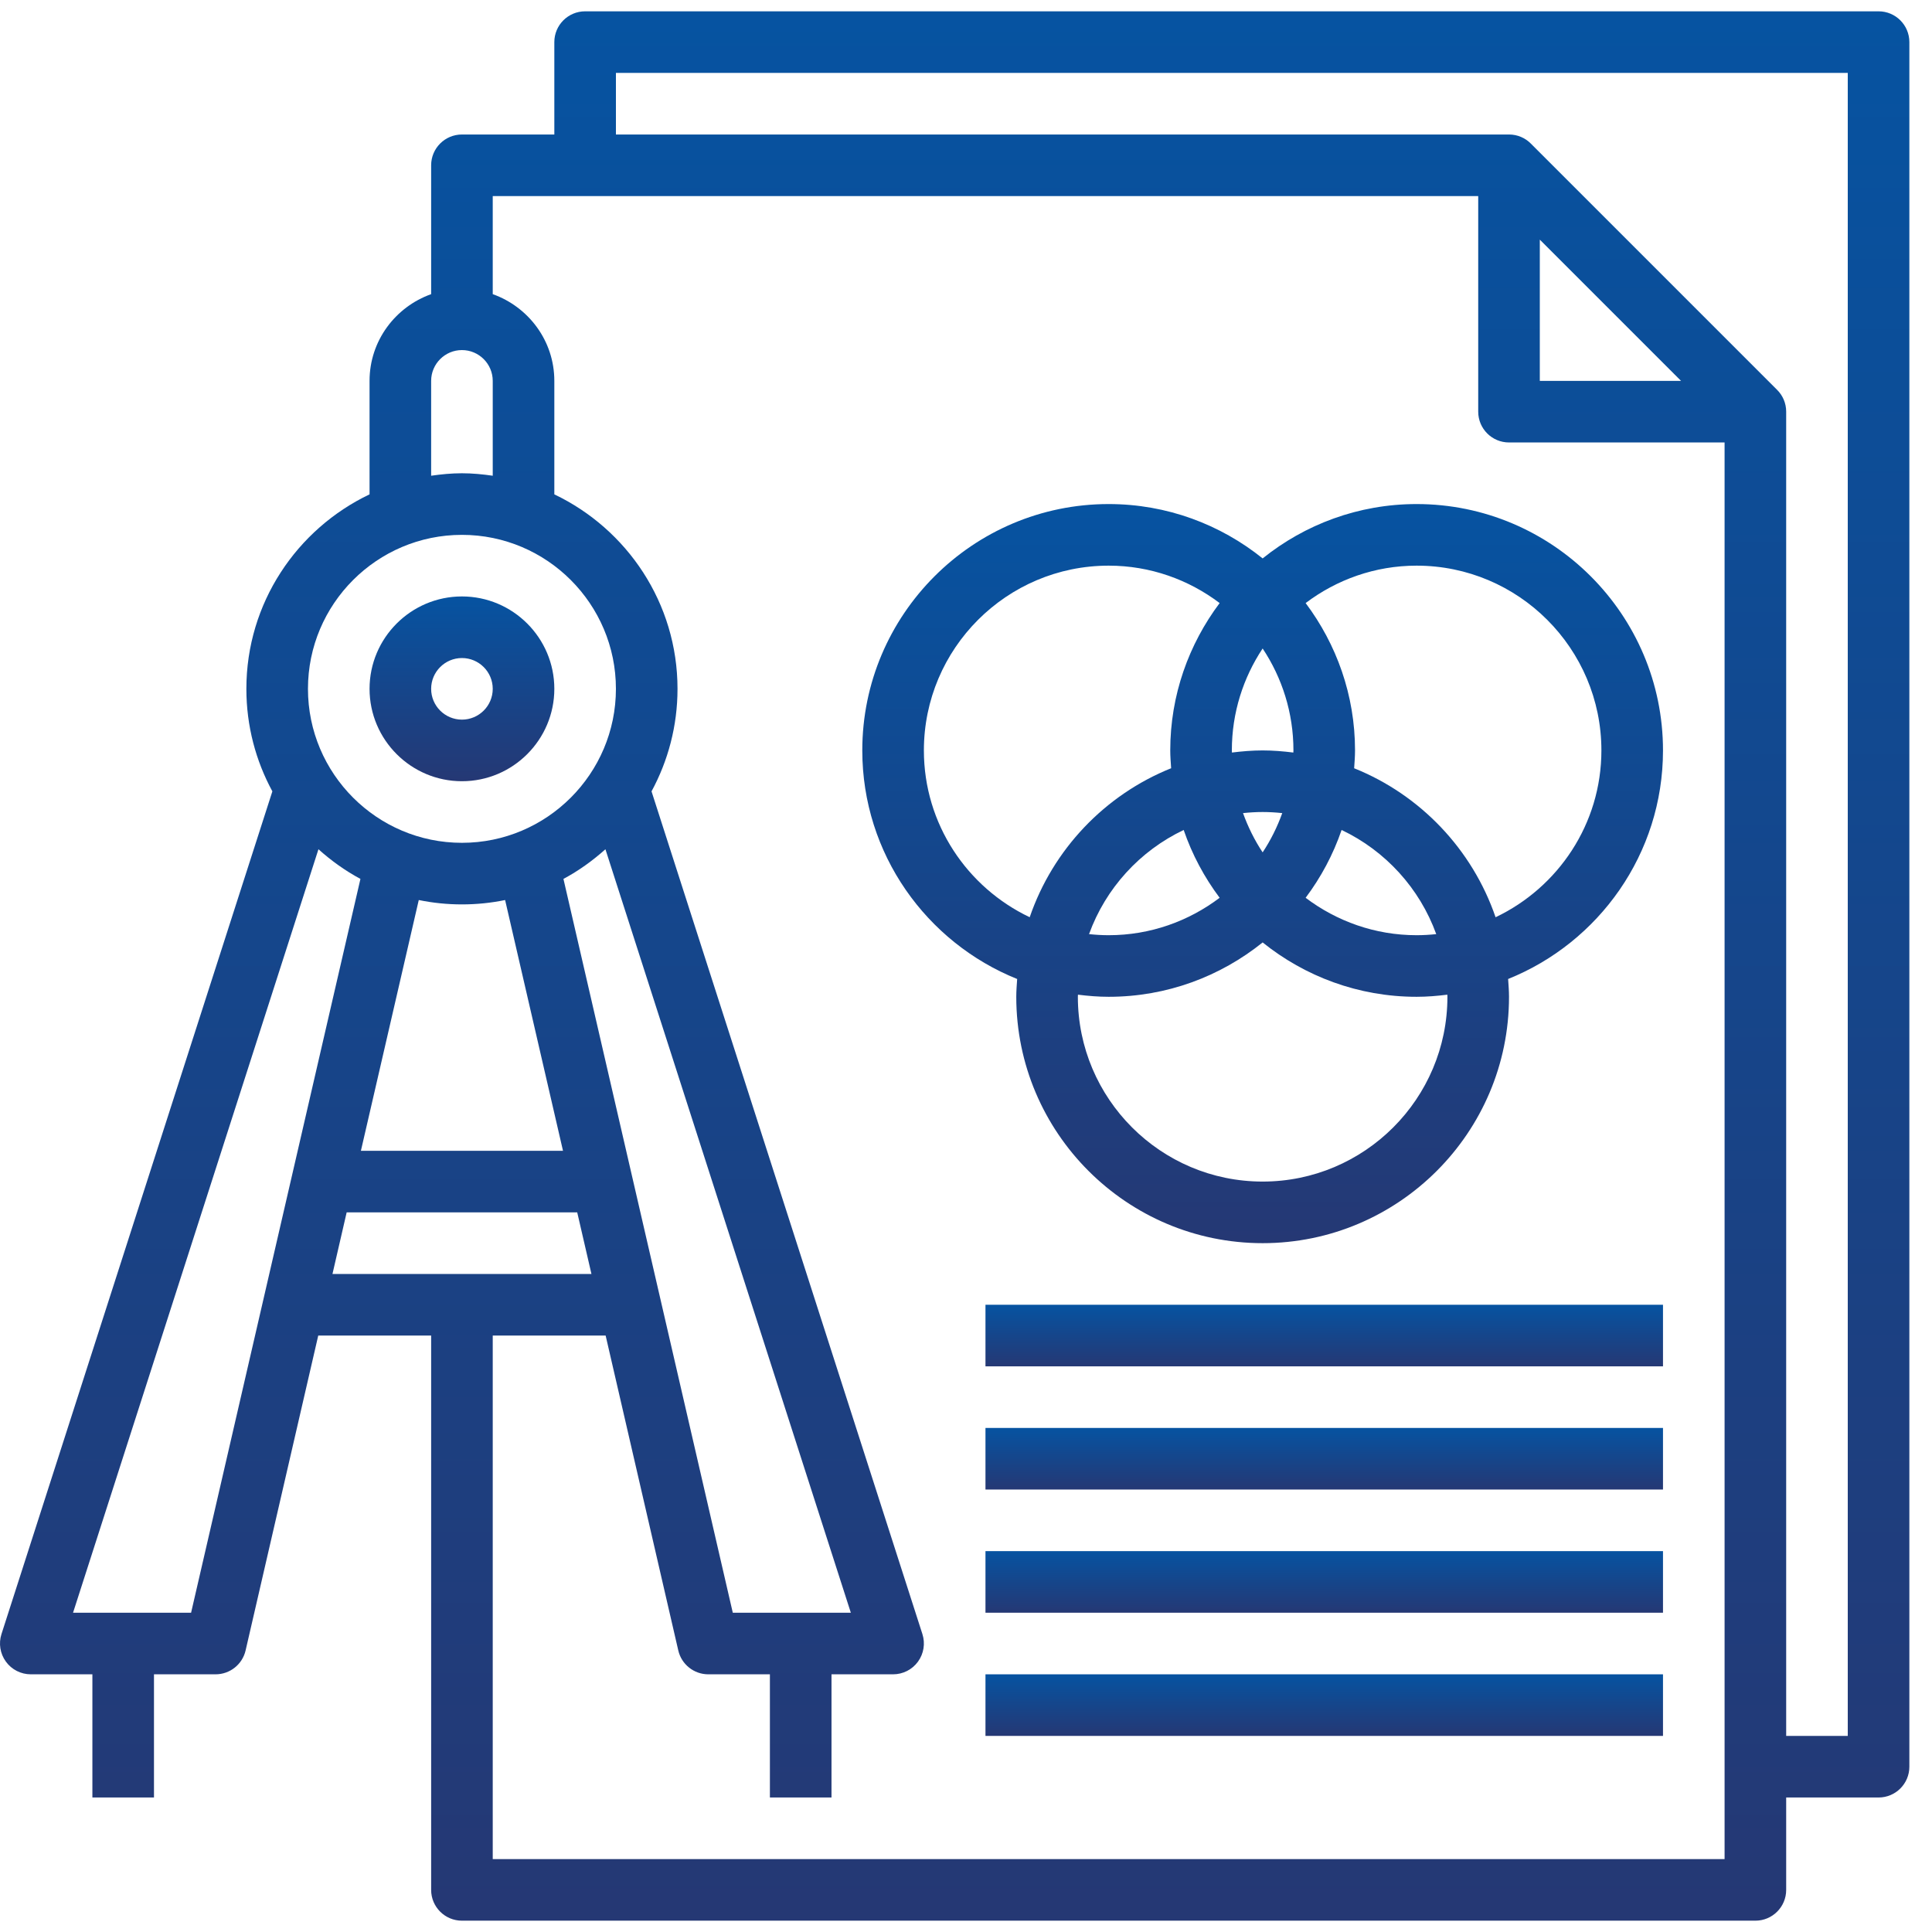
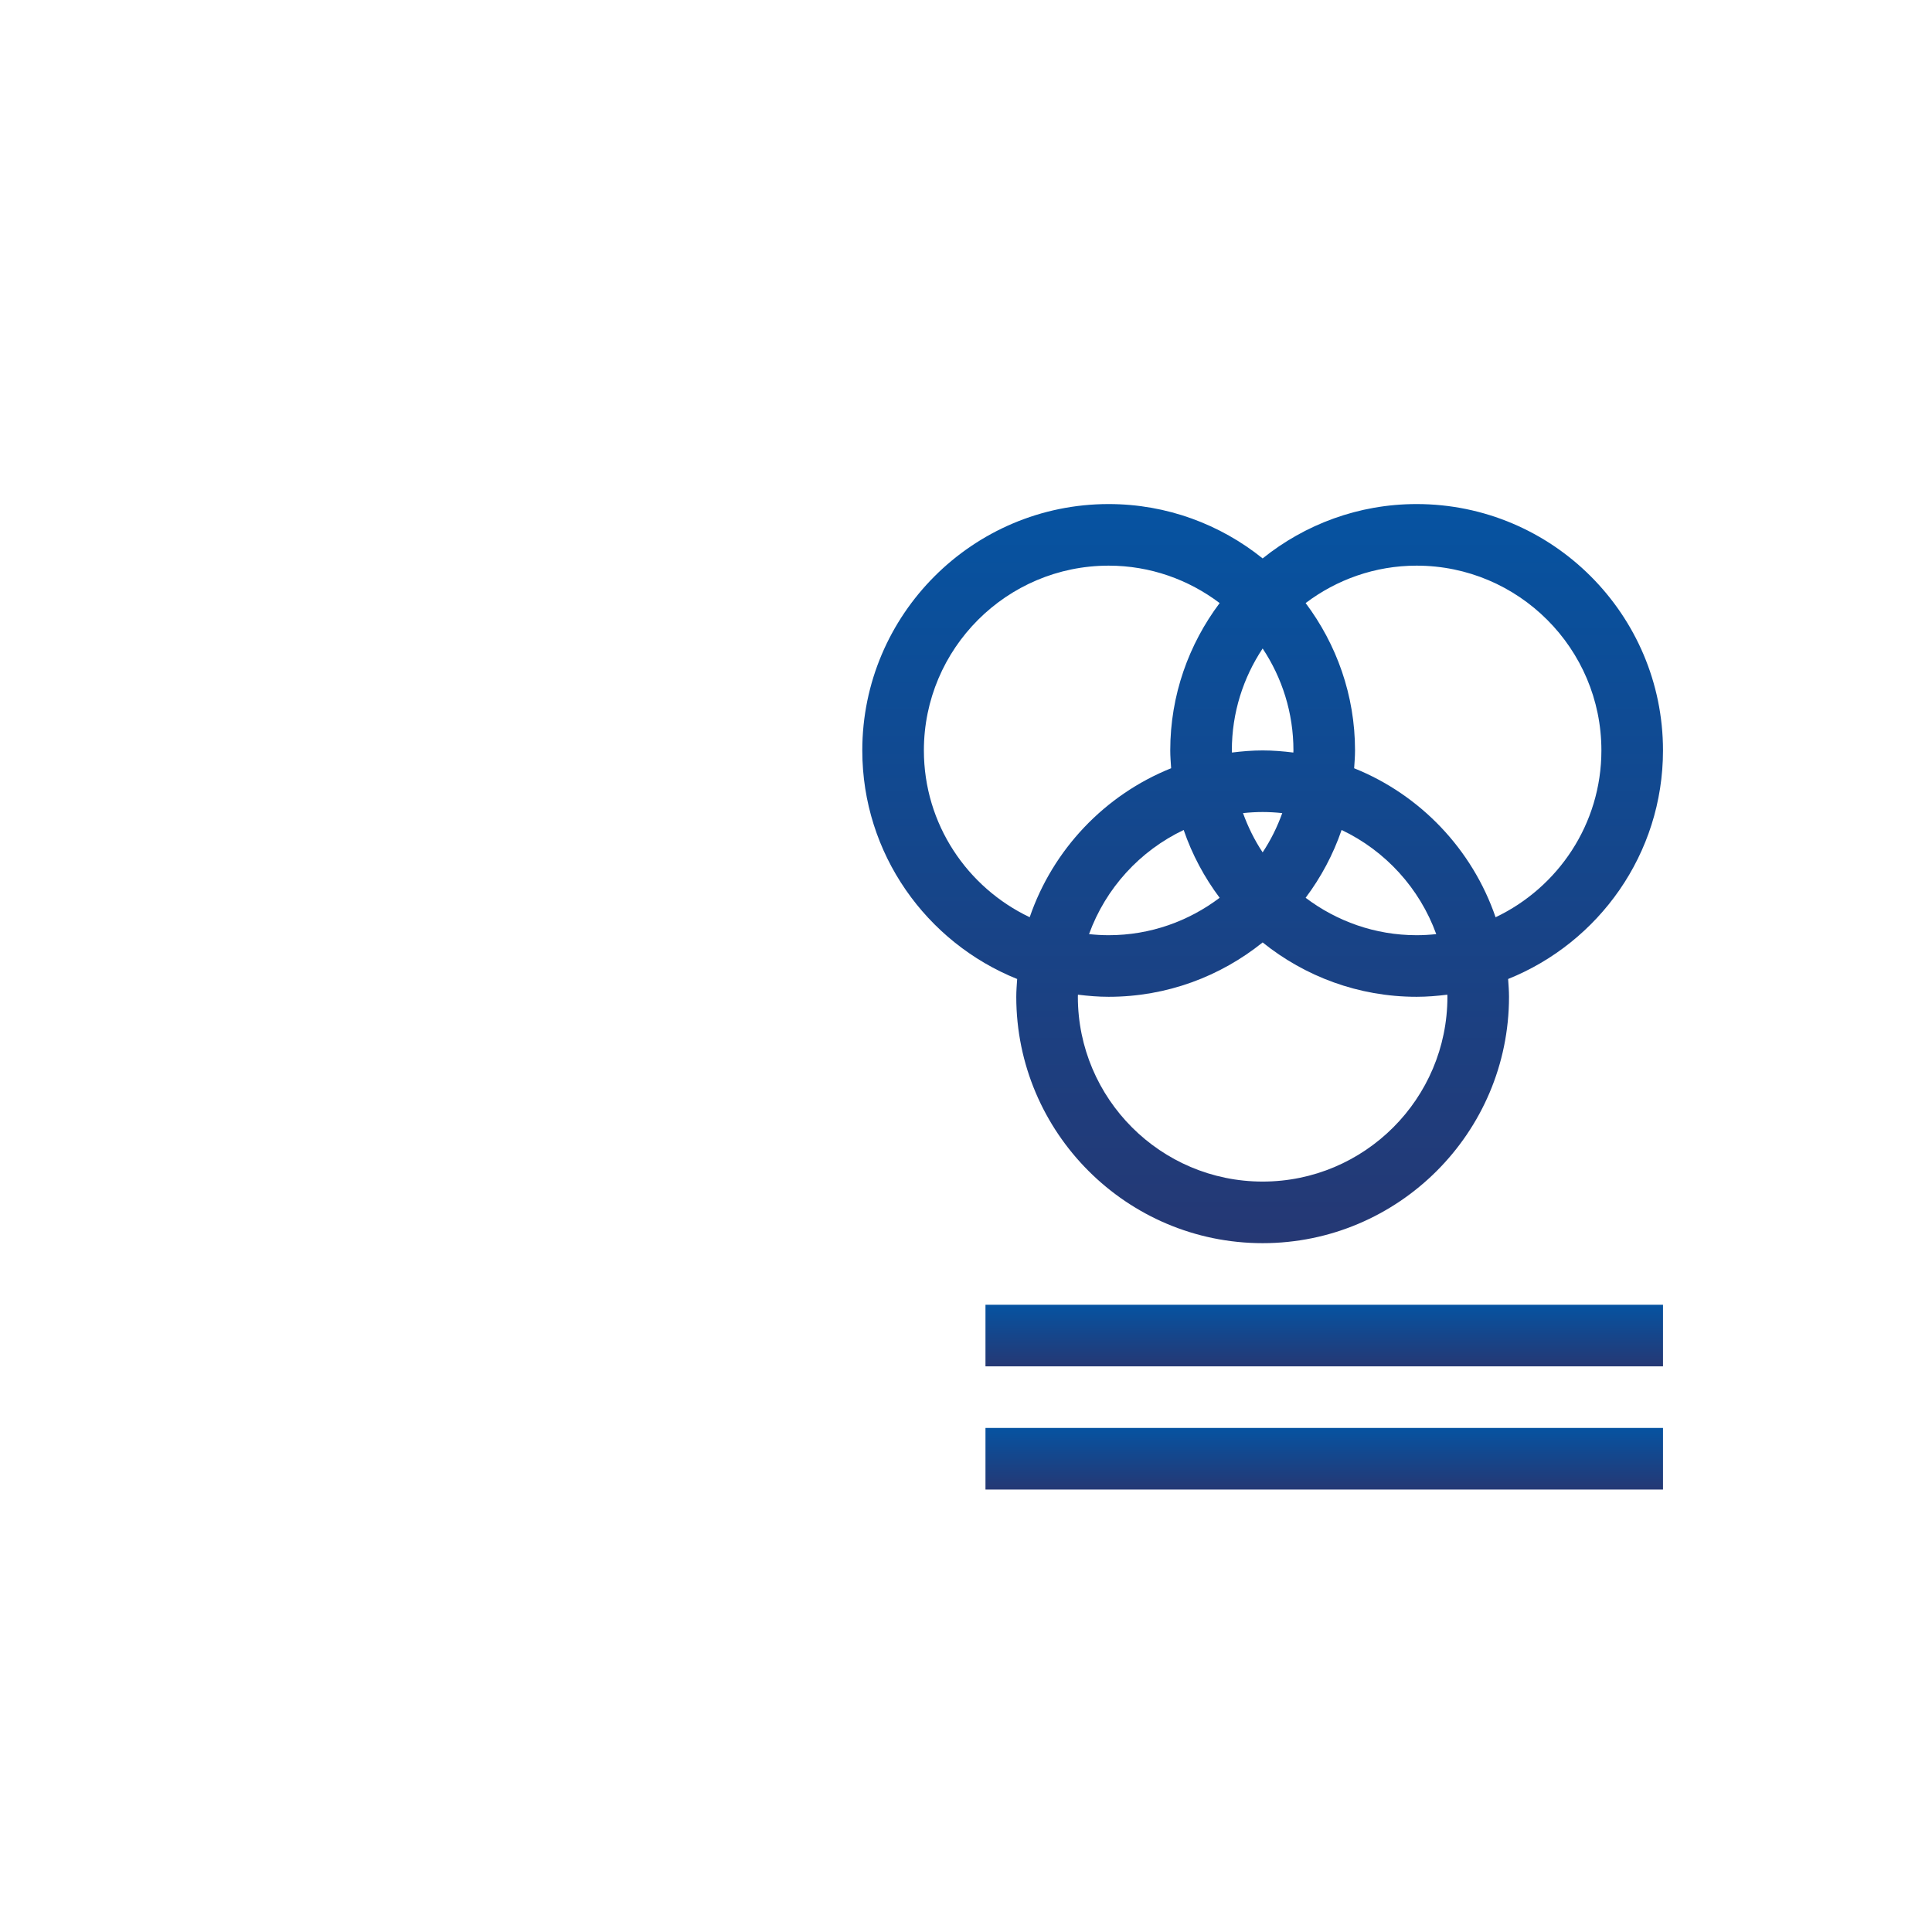
<svg xmlns="http://www.w3.org/2000/svg" width="512" height="512" viewBox="0 0 512 512" fill="none">
-   <path d="M497.839 3H155.064C150.561 3 146.903 6.646 146.903 11.161V35.645H122.419C117.916 35.645 114.258 39.291 114.258 43.806V77.954C104.782 81.333 97.935 90.311 97.935 100.935V131.01C78.668 140.2 65.29 159.818 65.29 182.548C65.29 192.375 67.789 201.629 72.18 209.718L0.39 433.05C-0.407 435.532 0.032 438.25 1.566 440.354C3.1 442.47 5.559 443.71 8.161 443.71H24.484V476.355H40.806V443.71H57.129C60.931 443.71 64.23 441.092 65.087 437.385L84.339 353.935H114.258V500.839C114.258 505.354 117.916 509 122.419 509H465.193C469.701 509 473.355 505.354 473.355 500.839V476.355H497.839C502.346 476.355 506 472.709 506 468.194V11.161C506 6.646 502.346 3 497.839 3ZM114.258 100.935C114.258 96.432 117.924 92.774 122.419 92.774C126.914 92.774 130.581 96.432 130.581 100.935V126.073C127.903 125.69 125.193 125.419 122.419 125.419C119.646 125.419 116.936 125.69 114.258 126.073V100.935ZM122.419 141.742C144.919 141.742 163.226 160.049 163.226 182.548C163.226 205.048 144.919 223.355 122.419 223.355C99.92 223.355 81.613 205.048 81.613 182.548C81.613 160.049 99.92 141.742 122.419 141.742ZM194.197 427.387L149.318 232.919C153.351 230.759 157.057 228.089 160.444 225.06L225.479 427.387H194.197ZM122.419 239.677C126.337 239.677 130.166 239.279 133.86 238.518L149.199 304.968H95.644L110.978 238.518C114.672 239.279 118.502 239.677 122.419 239.677ZM50.641 427.387H19.359L84.394 225.06C87.774 228.089 91.488 230.759 95.52 232.919L50.641 427.387ZM91.87 321.29H152.968L156.738 337.613H88.108L91.87 321.29ZM457.032 492.677H130.581V353.935H160.5L179.752 437.385C180.608 441.092 183.908 443.71 187.71 443.71H204.032V476.355H220.355V443.71H236.677C239.28 443.71 241.738 442.47 243.273 440.354C244.807 438.25 245.245 435.532 244.448 433.05L172.662 209.718C177.05 201.629 179.548 192.375 179.548 182.548C179.548 159.818 166.171 140.208 146.903 131.01V100.935C146.903 90.311 140.057 81.333 130.581 77.954V51.968H391.742V109.097C391.742 113.612 395.4 117.258 399.903 117.258H457.032V492.677ZM445.492 100.935H408.064V63.508L445.492 100.935ZM489.677 460.032H473.355V109.097C473.355 106.837 472.442 104.797 470.956 103.319L405.681 38.044C404.203 36.558 402.163 35.645 399.903 35.645H163.226V19.323H489.677V460.032Z" fill="url(#paint0_linear)" />
-   <path d="M122.419 207.032C135.917 207.032 146.903 196.046 146.903 182.548C146.903 169.051 135.917 158.064 122.419 158.064C108.922 158.064 97.936 169.051 97.936 182.548C97.936 196.046 108.922 207.032 122.419 207.032ZM122.419 174.387C126.915 174.387 130.581 178.045 130.581 182.548C130.581 187.055 126.915 190.71 122.419 190.71C117.924 190.71 114.258 187.055 114.258 182.548C114.258 178.045 117.924 174.387 122.419 174.387Z" fill="url(#paint1_linear)" />
  <path d="M334.613 147.986C323.423 138.992 309.24 133.581 293.806 133.581C257.806 133.581 228.516 162.87 228.516 198.871C228.516 226.3 245.54 249.787 269.558 259.443C269.454 261.001 269.323 262.571 269.323 264.161C269.323 300.162 298.612 329.452 334.613 329.452C370.613 329.452 399.903 300.162 399.903 264.161C399.903 262.571 399.772 261.001 399.668 259.443C423.686 249.787 440.71 226.3 440.71 198.871C440.71 162.87 411.42 133.581 375.419 133.581C359.985 133.581 345.803 138.992 334.613 147.986ZM342.75 199.433C340.072 199.098 337.371 198.871 334.613 198.871C331.855 198.871 329.153 199.098 326.476 199.433C326.476 199.245 326.452 199.058 326.452 198.871C326.452 188.888 329.464 179.611 334.613 171.857C339.762 179.611 342.774 188.888 342.774 198.871C342.774 199.058 342.75 199.245 342.75 199.433ZM355.538 219.952C367.135 225.459 376.212 235.385 380.62 247.552C378.914 247.731 377.173 247.839 375.419 247.839C364.369 247.839 354.207 244.117 346.006 237.924C350.063 232.512 353.303 226.471 355.538 219.952ZM334.613 225.885C332.473 222.669 330.743 219.167 329.412 215.48C331.118 215.301 332.859 215.193 334.613 215.193C336.366 215.193 338.108 215.301 339.813 215.48C338.482 219.167 336.753 222.661 334.613 225.885ZM323.22 237.924C315.019 244.117 304.857 247.839 293.806 247.839C292.053 247.839 290.312 247.731 288.606 247.552C293.013 235.385 302.091 225.467 313.688 219.952C315.923 226.471 319.163 232.512 323.22 237.924ZM244.839 198.871C244.839 171.865 266.8 149.903 293.806 149.903C304.857 149.903 315.019 153.625 323.22 159.818C315.043 170.721 310.129 184.222 310.129 198.871C310.129 200.461 310.261 202.031 310.364 203.589C292.81 210.639 279.042 225.092 272.881 243.073C256.339 235.214 244.839 218.385 244.839 198.871ZM383.581 264.161C383.581 291.168 361.619 313.129 334.613 313.129C307.607 313.129 285.645 291.168 285.645 264.161C285.645 263.974 285.669 263.787 285.669 263.599C288.347 263.934 291.049 264.161 293.806 264.161C309.24 264.161 323.423 258.75 334.613 249.755C345.803 258.75 359.985 264.161 375.419 264.161C378.177 264.161 380.879 263.934 383.557 263.599C383.557 263.787 383.581 263.974 383.581 264.161ZM424.387 198.871C424.387 218.385 412.886 235.214 396.345 243.081C390.184 225.1 376.416 210.647 358.862 203.597C358.965 202.031 359.097 200.461 359.097 198.871C359.097 184.222 354.183 170.721 346.006 159.818C354.207 153.625 364.369 149.903 375.419 149.903C402.426 149.903 424.387 171.865 424.387 198.871Z" fill="url(#paint2_linear)" />
  <path d="M261.161 345.774H440.71V362.097H261.161V345.774Z" fill="url(#paint3_linear)" />
-   <path d="M261.161 378.419H440.71V394.742H261.161V378.419Z" fill="url(#paint4_linear)" />
-   <path d="M261.161 411.064H440.71V427.387H261.161V411.064Z" fill="url(#paint5_linear)" />
-   <path d="M261.161 443.71H440.71V460.033H261.161V443.71Z" fill="url(#paint6_linear)" />
+   <path d="M261.161 378.419H440.71V394.742H261.161Z" fill="url(#paint4_linear)" />
  <defs>
    <linearGradient id="paint0_linear" x1="253" y1="3" x2="253" y2="509" gradientUnits="userSpaceOnUse">
      <stop stop-color="#0653A1" />
      <stop offset="1" stop-color="#253874" />
    </linearGradient>
    <linearGradient id="paint1_linear" x1="122.419" y1="158.064" x2="122.419" y2="207.032" gradientUnits="userSpaceOnUse">
      <stop stop-color="#0653A1" />
      <stop offset="1" stop-color="#253874" />
    </linearGradient>
    <linearGradient id="paint2_linear" x1="334.613" y1="133.581" x2="334.613" y2="329.452" gradientUnits="userSpaceOnUse">
      <stop stop-color="#0653A1" />
      <stop offset="1" stop-color="#253874" />
    </linearGradient>
    <linearGradient id="paint3_linear" x1="350.935" y1="345.774" x2="350.935" y2="362.097" gradientUnits="userSpaceOnUse">
      <stop stop-color="#0653A1" />
      <stop offset="1" stop-color="#253874" />
    </linearGradient>
    <linearGradient id="paint4_linear" x1="350.935" y1="378.419" x2="350.935" y2="394.742" gradientUnits="userSpaceOnUse">
      <stop stop-color="#0653A1" />
      <stop offset="1" stop-color="#253874" />
    </linearGradient>
    <linearGradient id="paint5_linear" x1="350.935" y1="411.064" x2="350.935" y2="427.387" gradientUnits="userSpaceOnUse">
      <stop stop-color="#0653A1" />
      <stop offset="1" stop-color="#253874" />
    </linearGradient>
    <linearGradient id="paint6_linear" x1="350.935" y1="443.71" x2="350.935" y2="460.033" gradientUnits="userSpaceOnUse">
      <stop stop-color="#0653A1" />
      <stop offset="1" stop-color="#253874" />
    </linearGradient>
  </defs>
</svg>